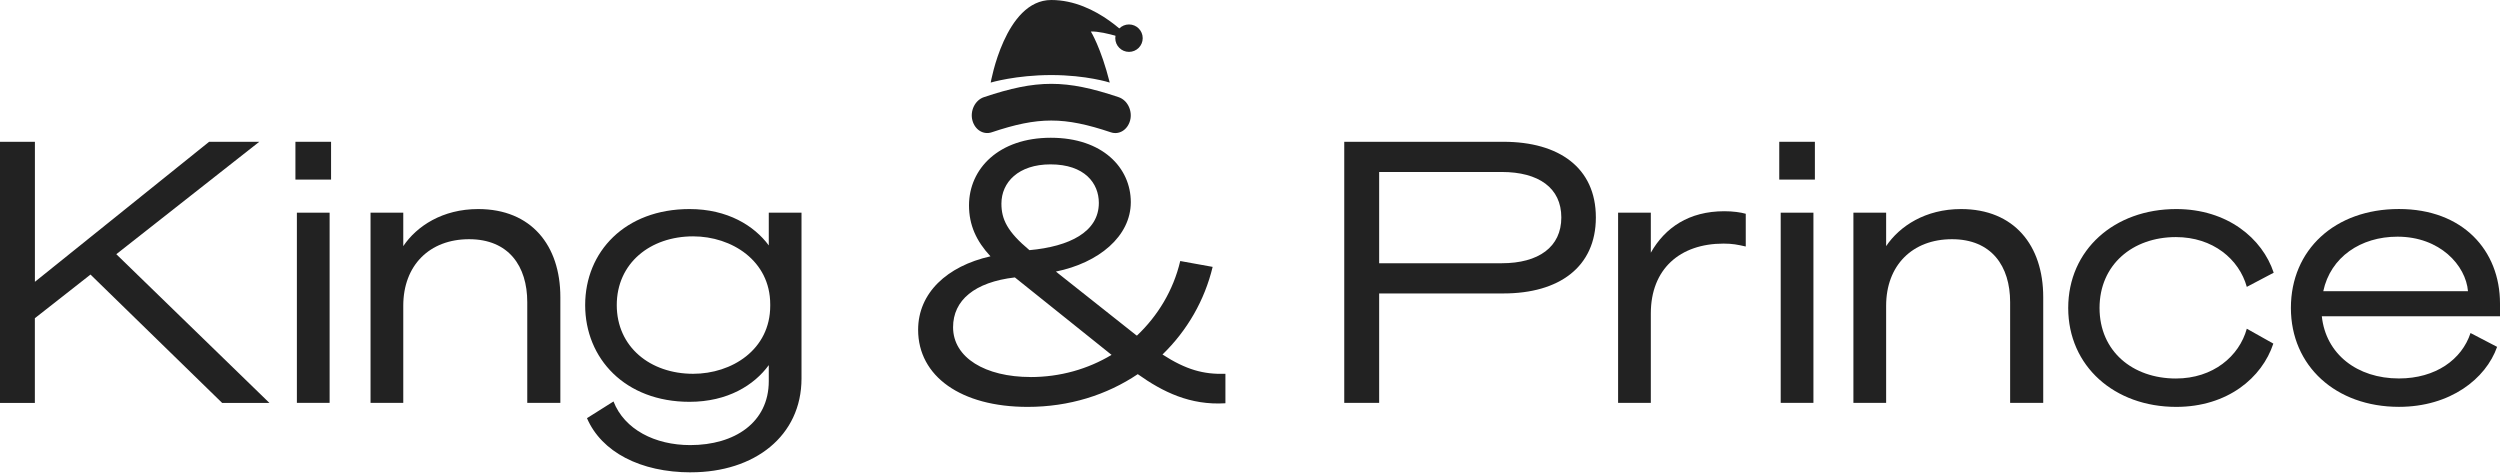
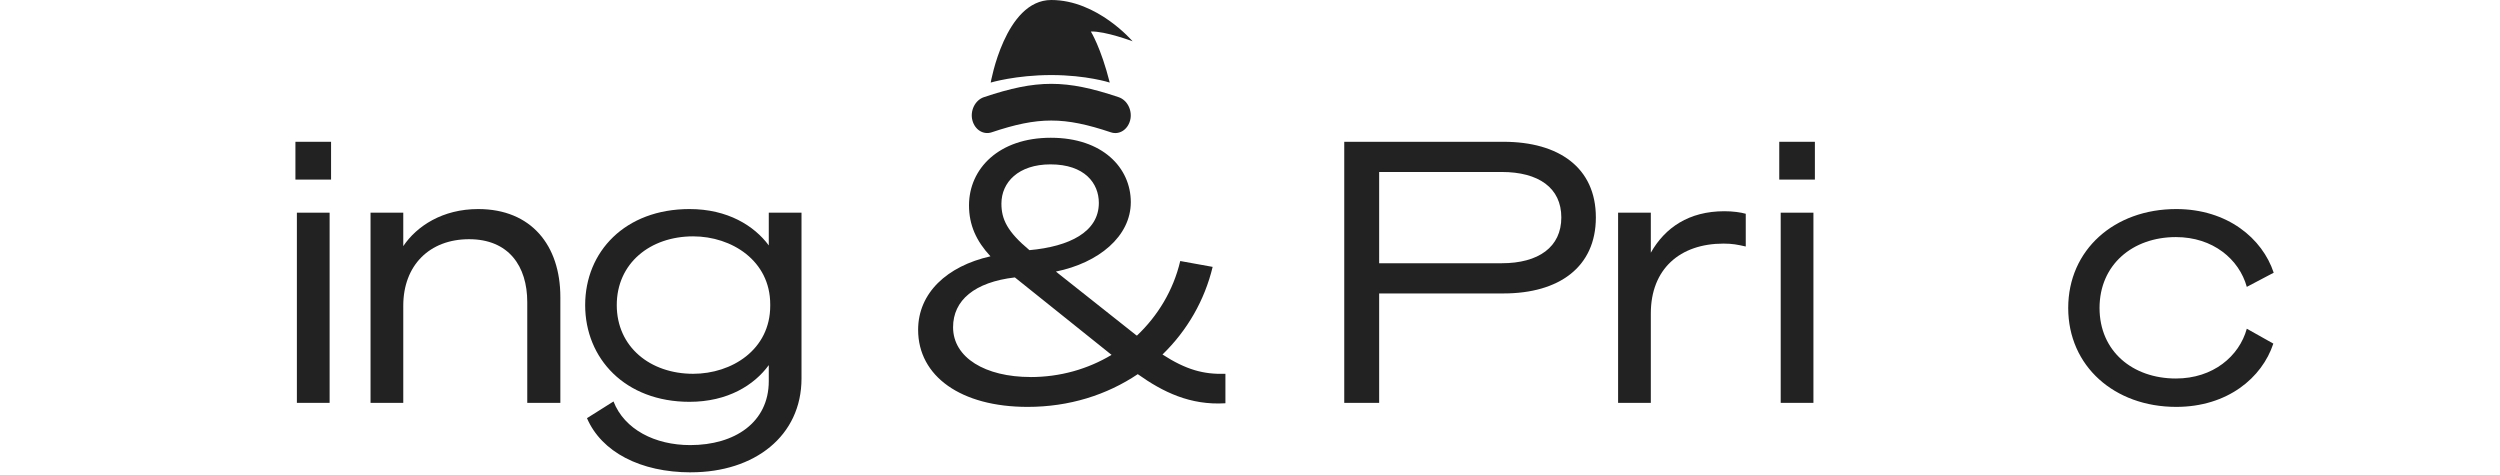
<svg xmlns="http://www.w3.org/2000/svg" width="400" height="76" viewBox="0 0 400 76" fill="none">
  <g clip-path="url(#clip0_232_86)">
-     <path d="M5.585 45.089L33.449 22.693H41.475L18.608 40.671L43.104 64.465H35.542L14.479 43.93L5.577 50.913V64.472H0V22.686H5.585V45.082V45.089Z" fill="#222222" />
    <path d="M47.269 22.686H52.97V28.734H47.269V22.686ZM52.738 64.457H47.501V34.029H52.738V64.457Z" fill="#222222" />
    <path d="M59.286 34.029H64.523V39.381C66.674 36.18 70.803 33.449 76.51 33.449C85.007 33.449 89.657 39.266 89.657 47.53V64.457H84.362V48.341C84.362 42.583 81.392 38.273 75.054 38.273C68.717 38.273 64.523 42.46 64.523 48.921V64.457H59.286V34.029Z" fill="#222222" />
    <path d="M110.553 75.576C102.47 75.576 96.241 72.316 93.916 66.906L98.16 64.233C99.906 68.716 104.795 71.215 110.438 71.215C117.536 71.215 123.005 67.608 123.005 60.974V58.417C120.679 61.618 116.428 64.291 110.322 64.291C100.022 64.291 93.626 57.366 93.626 48.812C93.626 40.258 100.029 33.449 110.322 33.449C116.428 33.449 120.679 36.122 123.005 39.266V34.029H128.241V60.561C128.241 69.752 120.737 75.569 110.553 75.569V75.576ZM110.901 37.817C104.034 37.817 98.682 42.119 98.682 48.812C98.682 55.505 104.034 59.807 110.901 59.807C117.065 59.807 123.236 55.968 123.236 48.928V48.696C123.236 41.714 117.072 37.817 110.901 37.817Z" fill="#222222" />
    <path d="M194.024 42.699C192.742 48.052 189.954 52.883 185.999 56.722C189.78 59.163 192.576 59.923 196.067 59.807V64.523C190.424 64.87 186.057 62.719 182.044 59.865C177.097 63.183 171.107 65.102 164.414 65.102C153.766 65.102 146.9 60.213 146.9 52.767C146.9 46.893 151.499 42.583 158.475 41.011C156.207 38.57 155.041 36.006 155.041 32.862C155.041 26.988 159.815 22.041 168.13 22.041C176.445 22.041 180.929 26.872 180.929 32.341C180.929 37.81 175.808 42.054 168.941 43.452L181.798 53.636L181.914 53.694C185.231 50.55 187.73 46.48 188.838 41.764L194.017 42.699H194.024ZM164.878 60.329C169.651 60.329 174.069 59.047 177.85 56.78C177.734 56.722 177.676 56.606 177.56 56.548L162.379 44.386C155.918 45.14 152.492 48.052 152.492 52.354C152.492 57.243 157.671 60.322 164.885 60.322L164.878 60.329ZM164.704 40.026C171.107 39.447 175.815 37.114 175.815 32.464C175.815 29.321 173.548 26.3 168.079 26.3C162.958 26.3 160.227 29.154 160.227 32.58C160.227 35.079 161.162 37.064 164.711 40.026H164.704Z" fill="#222222" />
    <path d="M220.665 64.457H215.08V22.686H240.562C249.406 22.686 255.338 26.814 255.338 34.789C255.338 42.764 249.406 46.951 240.562 46.951H220.665V64.465V64.457ZM240.272 42.119C246.204 42.119 249.812 39.505 249.812 34.789C249.812 30.074 246.204 27.517 240.272 27.517H220.665V42.119H240.272Z" fill="#222222" />
    <path d="M279.313 39.439C278.031 39.15 277.22 38.976 275.764 38.976C268.782 38.976 264.132 43.047 264.132 50.145V64.457H258.895V34.029H264.132V40.432C266.399 36.419 270.238 33.797 275.887 33.797C277.285 33.797 278.502 33.971 279.321 34.203V39.439H279.313Z" fill="#222222" />
    <path d="M284.681 22.686H290.381V28.734H284.681V22.686ZM290.149 64.457H284.912V34.029H290.149V64.457Z" fill="#222222" />
-     <path d="M296.545 34.029H301.782V39.381C303.933 36.18 308.062 33.449 313.769 33.449C322.266 33.449 326.916 39.266 326.916 47.53V64.457H321.621V48.341C321.621 42.583 318.651 38.273 312.313 38.273C305.976 38.273 301.782 42.46 301.782 48.921V64.457H296.545V34.029Z" fill="#222222" />
    <path d="M348.196 33.449C356.403 33.449 361.988 38.165 363.791 43.633L359.489 45.9C358.264 41.482 354.078 37.933 348.146 37.933C341.221 37.933 335.926 42.351 335.926 49.276C335.926 56.2 341.221 60.561 348.146 60.561C354.078 60.561 358.272 57.011 359.489 52.593L363.733 54.976C361.93 60.445 356.403 65.102 348.196 65.102C338.309 65.102 330.914 58.583 330.914 49.276C330.914 39.968 338.302 33.449 348.196 33.449Z" fill="#222222" />
-     <path d="M395.292 53.288L399.536 55.498C397.733 60.619 392.032 65.095 383.826 65.095C373.758 65.095 366.543 58.576 366.543 49.268C366.543 39.961 373.584 33.442 383.826 33.442C394.068 33.442 400 40.077 400 48.566V50.601H371.491C372.128 56.649 377.133 60.553 383.826 60.553C389.7 60.553 393.894 57.526 395.285 53.281L395.292 53.288ZM371.722 46.596H394.879C394.531 42.467 390.403 37.868 383.594 37.868C377.72 37.868 372.889 41.127 371.722 46.596Z" fill="#222222" />
    <path d="M177.742 21.172C170.238 18.659 166.152 18.659 158.656 21.172C157.374 21.599 156.012 20.81 155.592 19.289C155.172 17.768 155.983 16.029 157.432 15.544C165.899 12.705 170.513 12.705 178.973 15.544C180.422 16.029 181.233 17.768 180.813 19.289C180.393 20.81 179.031 21.607 177.749 21.172H177.742Z" fill="#222222" />
    <path d="M158.511 13.219C158.511 13.219 160.807 0 168.202 0C175.598 0 181.211 6.606 181.211 6.606C181.211 6.606 176.851 4.962 174.533 5.041C174.533 5.041 176.134 7.569 177.56 13.212C177.56 13.212 173.852 12.009 168.202 12.009C162.552 12.009 158.511 13.212 158.511 13.212V13.219Z" fill="#222222" />
-     <path d="M180.639 8.301C181.851 8.301 182.833 7.318 182.833 6.106C182.833 4.894 181.851 3.911 180.639 3.911C179.427 3.911 178.444 4.894 178.444 6.106C178.444 7.318 179.427 8.301 180.639 8.301Z" fill="#222222" />
  </g>
  <defs>
    <clipPath id="clip0_232_86">
      <rect width="400" height="75.576" fill="white" />
    </clipPath>
  </defs>
</svg>